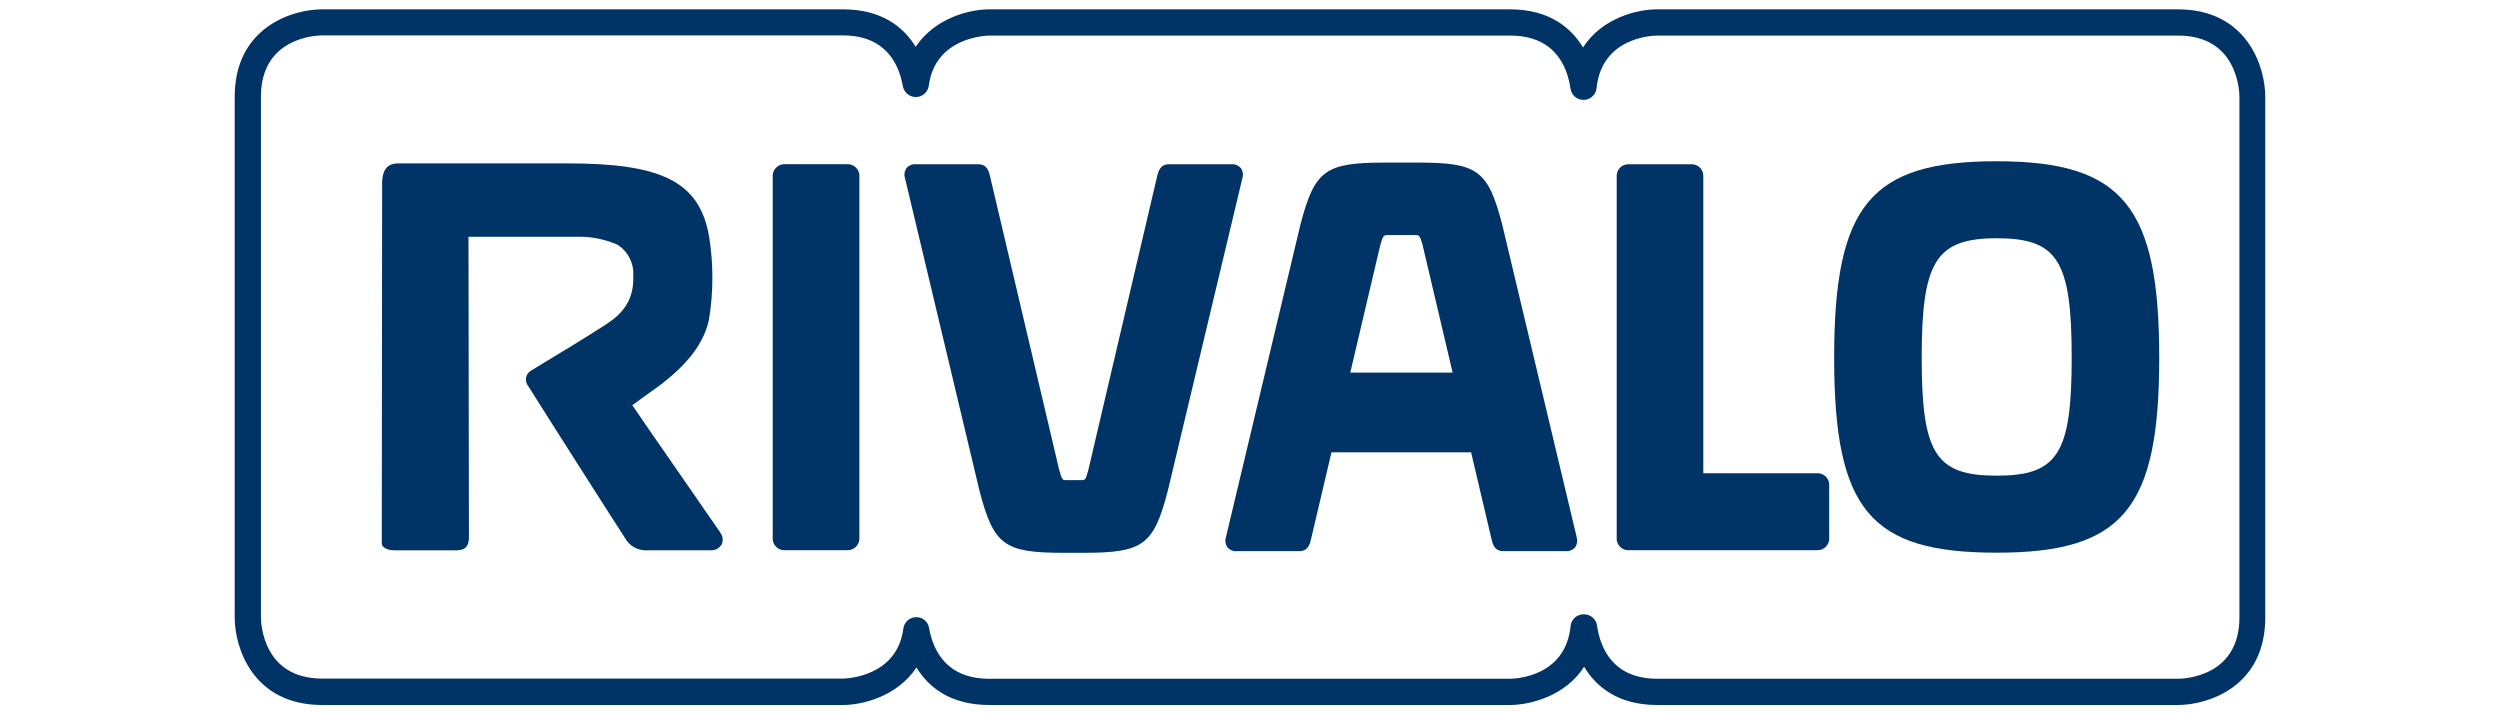
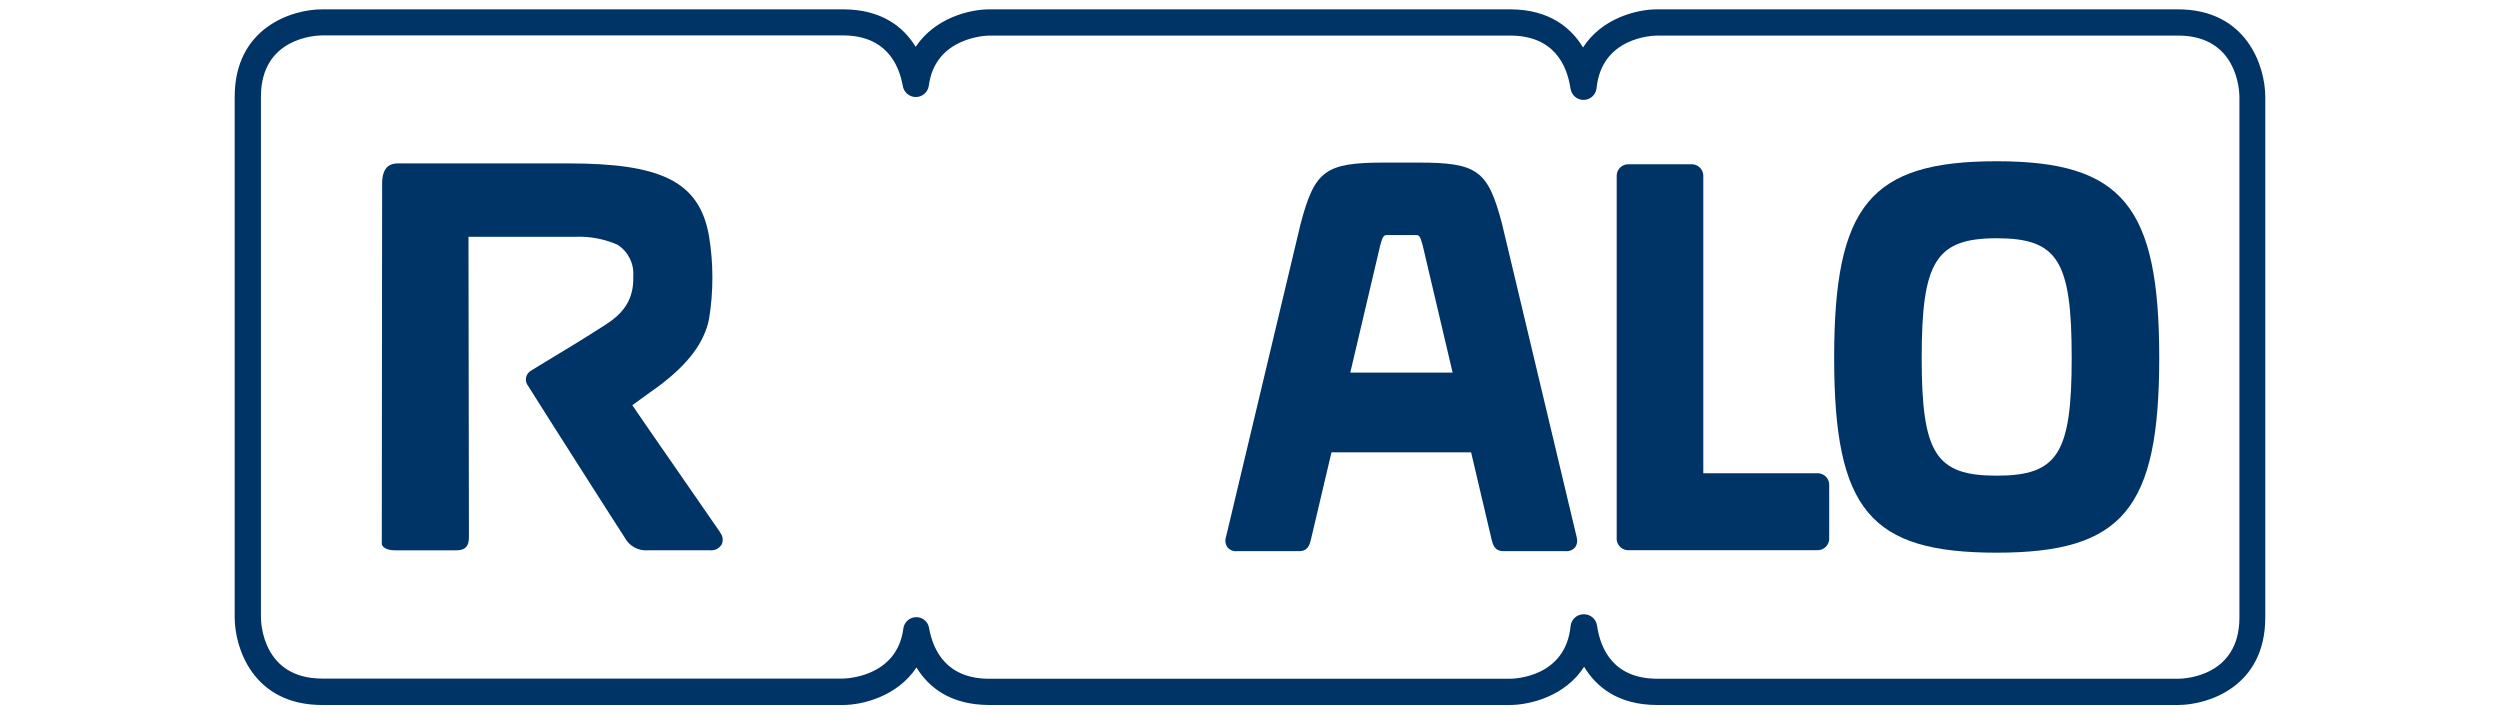
<svg xmlns="http://www.w3.org/2000/svg" height="160" id="rivalo" viewBox="0 0 560 160" width="560">
  <defs>
    <style>
      .cls-1 {
        fill: #036;
        stroke-width: 0px;
      }
    </style>
  </defs>
  <g data-name="Benutzerdefiniertes Format 1" id="Benutzerdefiniertes_Format_1">
    <g data-name="Rivalo bluelogo" id="Rivalo_bluelogo">
-       <path class="cls-1" d="M277.93,37.64c-.53-.61-1.32-.93-2.13-.85h-13.92c-2,0-2.38,1.53-2.67,2.65l-15.4,65.73c-.56,2.16-.71,2.35-1.4,2.38h-3.77c-.64,0-.8-.22-1.4-2.38l-15.48-65.73c-.28-1.12-.66-2.65-2.67-2.65h-13.89c-.81-.07-1.6.24-2.13.85-.48.68-.61,1.56-.33,2.35l16.68,70.01c3.18,12.13,5.53,13.83,18.82,13.83h4.51c13.29,0,15.66-1.71,18.82-13.83l16.7-70.01c.27-.79.15-1.67-.33-2.35h0Z" data-name="Pfad 1" id="Pfad_1" />
-       <path class="cls-1" d="M189.71,36.78h-13.81c-1.45-.1-2.71,1-2.81,2.45-.01.15,0,.31,0,.46v80.65c-.16,1.45.89,2.75,2.33,2.9.15.02.31.02.46,0h13.81c1.45.1,2.71-1,2.81-2.45.01-.15,0-.31,0-.46V39.69c.16-1.45-.89-2.75-2.33-2.9-.15-.02-.31-.02-.46,0" data-name="Pfad 2" id="Pfad_2" />
      <path class="cls-1" d="M406.93,106.01h-25.39V39.6c.11-1.43-.96-2.69-2.39-2.8-.13-.01-.27-.01-.4,0h-13.81c-1.43-.11-2.69.96-2.8,2.39-.01.13-.01.27,0,.4v80.75c-.16,1.45.89,2.75,2.33,2.9.15.02.31.02.46,0h42.01c1.43.11,2.69-.96,2.8-2.39.01-.13.01-.27,0-.4v-11.64c.11-1.43-.96-2.69-2.39-2.8-.13-.01-.27-.01-.4,0" data-name="Pfad 3" id="Pfad_3" />
      <path class="cls-1" d="M447.26,36.12c-28.23,0-36.41,9.8-36.41,44.01s8.16,43.67,36.41,43.67,36.41-9.8,36.41-43.67-8.16-44.01-36.41-44.01M464.06,80.13c0,21.49-3.13,26.42-16.8,26.42s-16.8-4.93-16.8-26.42,3.13-26.76,16.8-26.76,16.8,5.01,16.8,26.76" data-name="Pfad 4" id="Pfad_4" />
      <path class="cls-1" d="M353.15,120.21l-16.68-70.01c-3.16-12.1-5.53-13.78-18.82-13.78h-7.52c-13.27,0-15.64,1.71-18.82,13.83l-16.68,70.01c-.28.79-.15,1.67.33,2.35.53.61,1.32.93,2.13.85h13.9c2.02,0,2.39-1.51,2.67-2.65l4.59-19.48h31.28l4.58,19.48c.28,1.13.66,2.65,2.67,2.65h13.9c.81.07,1.6-.24,2.14-.85.49-.71.6-1.6.3-2.41ZM316.56,83.47h-14.1l6.69-28.43c.56-2.16.84-2.35,1.47-2.38h6.6c.64,0,.92.22,1.48,2.38l6.69,28.43h-8.83Z" data-name="Pfad 5" id="Pfad_5" />
      <path class="cls-1" d="M161.26,119.16l-16.62-24.01-3-4.38c1.4-1.05,4.2-3.04,5.81-4.2,6.68-4.97,10.29-9.8,11.37-15.07,1.01-6.16,1.01-12.45,0-18.61-2.16-12.35-10.87-16.29-31.63-16.29h-38.03c-1.4,0-3.44.41-3.56,4.2l-.08,81.07c.1.59.94,1.4,2.91,1.4h13.81c1.96,0,2.8-.87,2.8-2.91l-.1-67.32h23.99c3.22-.12,6.43.48,9.39,1.78,2.37,1.51,3.73,4.2,3.53,7,.2,5.32-2.31,8.4-6.06,10.82-4.77,3.09-10.54,6.57-14,8.65l-2.8,1.71c-1.11.61-1.52,2.01-.91,3.12.07.13.16.25.25.37,1.96,3.19,21.35,33.61,21.57,33.86,1.01,1.97,3.13,3.13,5.33,2.91h13.78c1.07.13,2.12-.39,2.66-1.33.4-.9.24-1.95-.41-2.7" data-name="Pfad 6" id="Pfad_6" />
      <path class="cls-1" d="M487.85,157.92h-116.63c-8.91,0-13.75-4.2-16.38-8.56-4.2,6.55-12.03,8.54-16.59,8.56h-116.63c-8.82,0-13.67-4.06-16.33-8.4-4.28,6.44-12.02,8.4-16.49,8.4h-116.63c-15.52,0-19.6-12.83-19.6-19.6V21.69c0-15.5,12.81-19.6,19.6-19.6h116.63c8.82,0,13.67,4.06,16.31,8.4,4.28-6.44,12.02-8.4,16.51-8.4h116.6c8.91,0,13.75,4.2,16.38,8.54,4.2-6.55,12.03-8.54,16.58-8.54h116.64c15.5,0,19.6,12.81,19.6,19.6v116.63c.01,15.5-12.8,19.6-19.58,19.6ZM354.83,137.6c1.45,0,2.69,1.07,2.9,2.51.8,5.45,3.81,11.93,13.55,11.93h116.61c1.4,0,13.74-.49,13.74-13.72V21.69c0-1.4-.49-13.72-13.72-13.72h-116.68c-1.26,0-12.48.46-13.6,11.8-.18,1.61-1.64,2.78-3.25,2.59-1.31-.15-2.36-1.15-2.57-2.45-.81-5.45-3.81-11.94-13.55-11.94h-116.63c-.49,0-12.14.22-13.57,11.2-.21,1.61-1.68,2.75-3.3,2.54-1.27-.17-2.29-1.14-2.52-2.4-.92-5.19-4-11.38-13.44-11.38h-116.63c-1.4,0-13.72.49-13.72,13.72v116.63c0,1.4.49,13.72,13.72,13.72h116.63c.48,0,12.13-.22,13.55-11.2.18-1.42,1.37-2.5,2.8-2.56,1.46-.05,2.73.98,2.96,2.42.92,5.19,4.02,11.38,13.46,11.38h116.64c1.26,0,12.48-.45,13.6-11.79.14-1.46,1.34-2.59,2.8-2.65h.22Z" data-name="Pfad 7" id="Pfad_7" />
    </g>
  </g>
</svg>